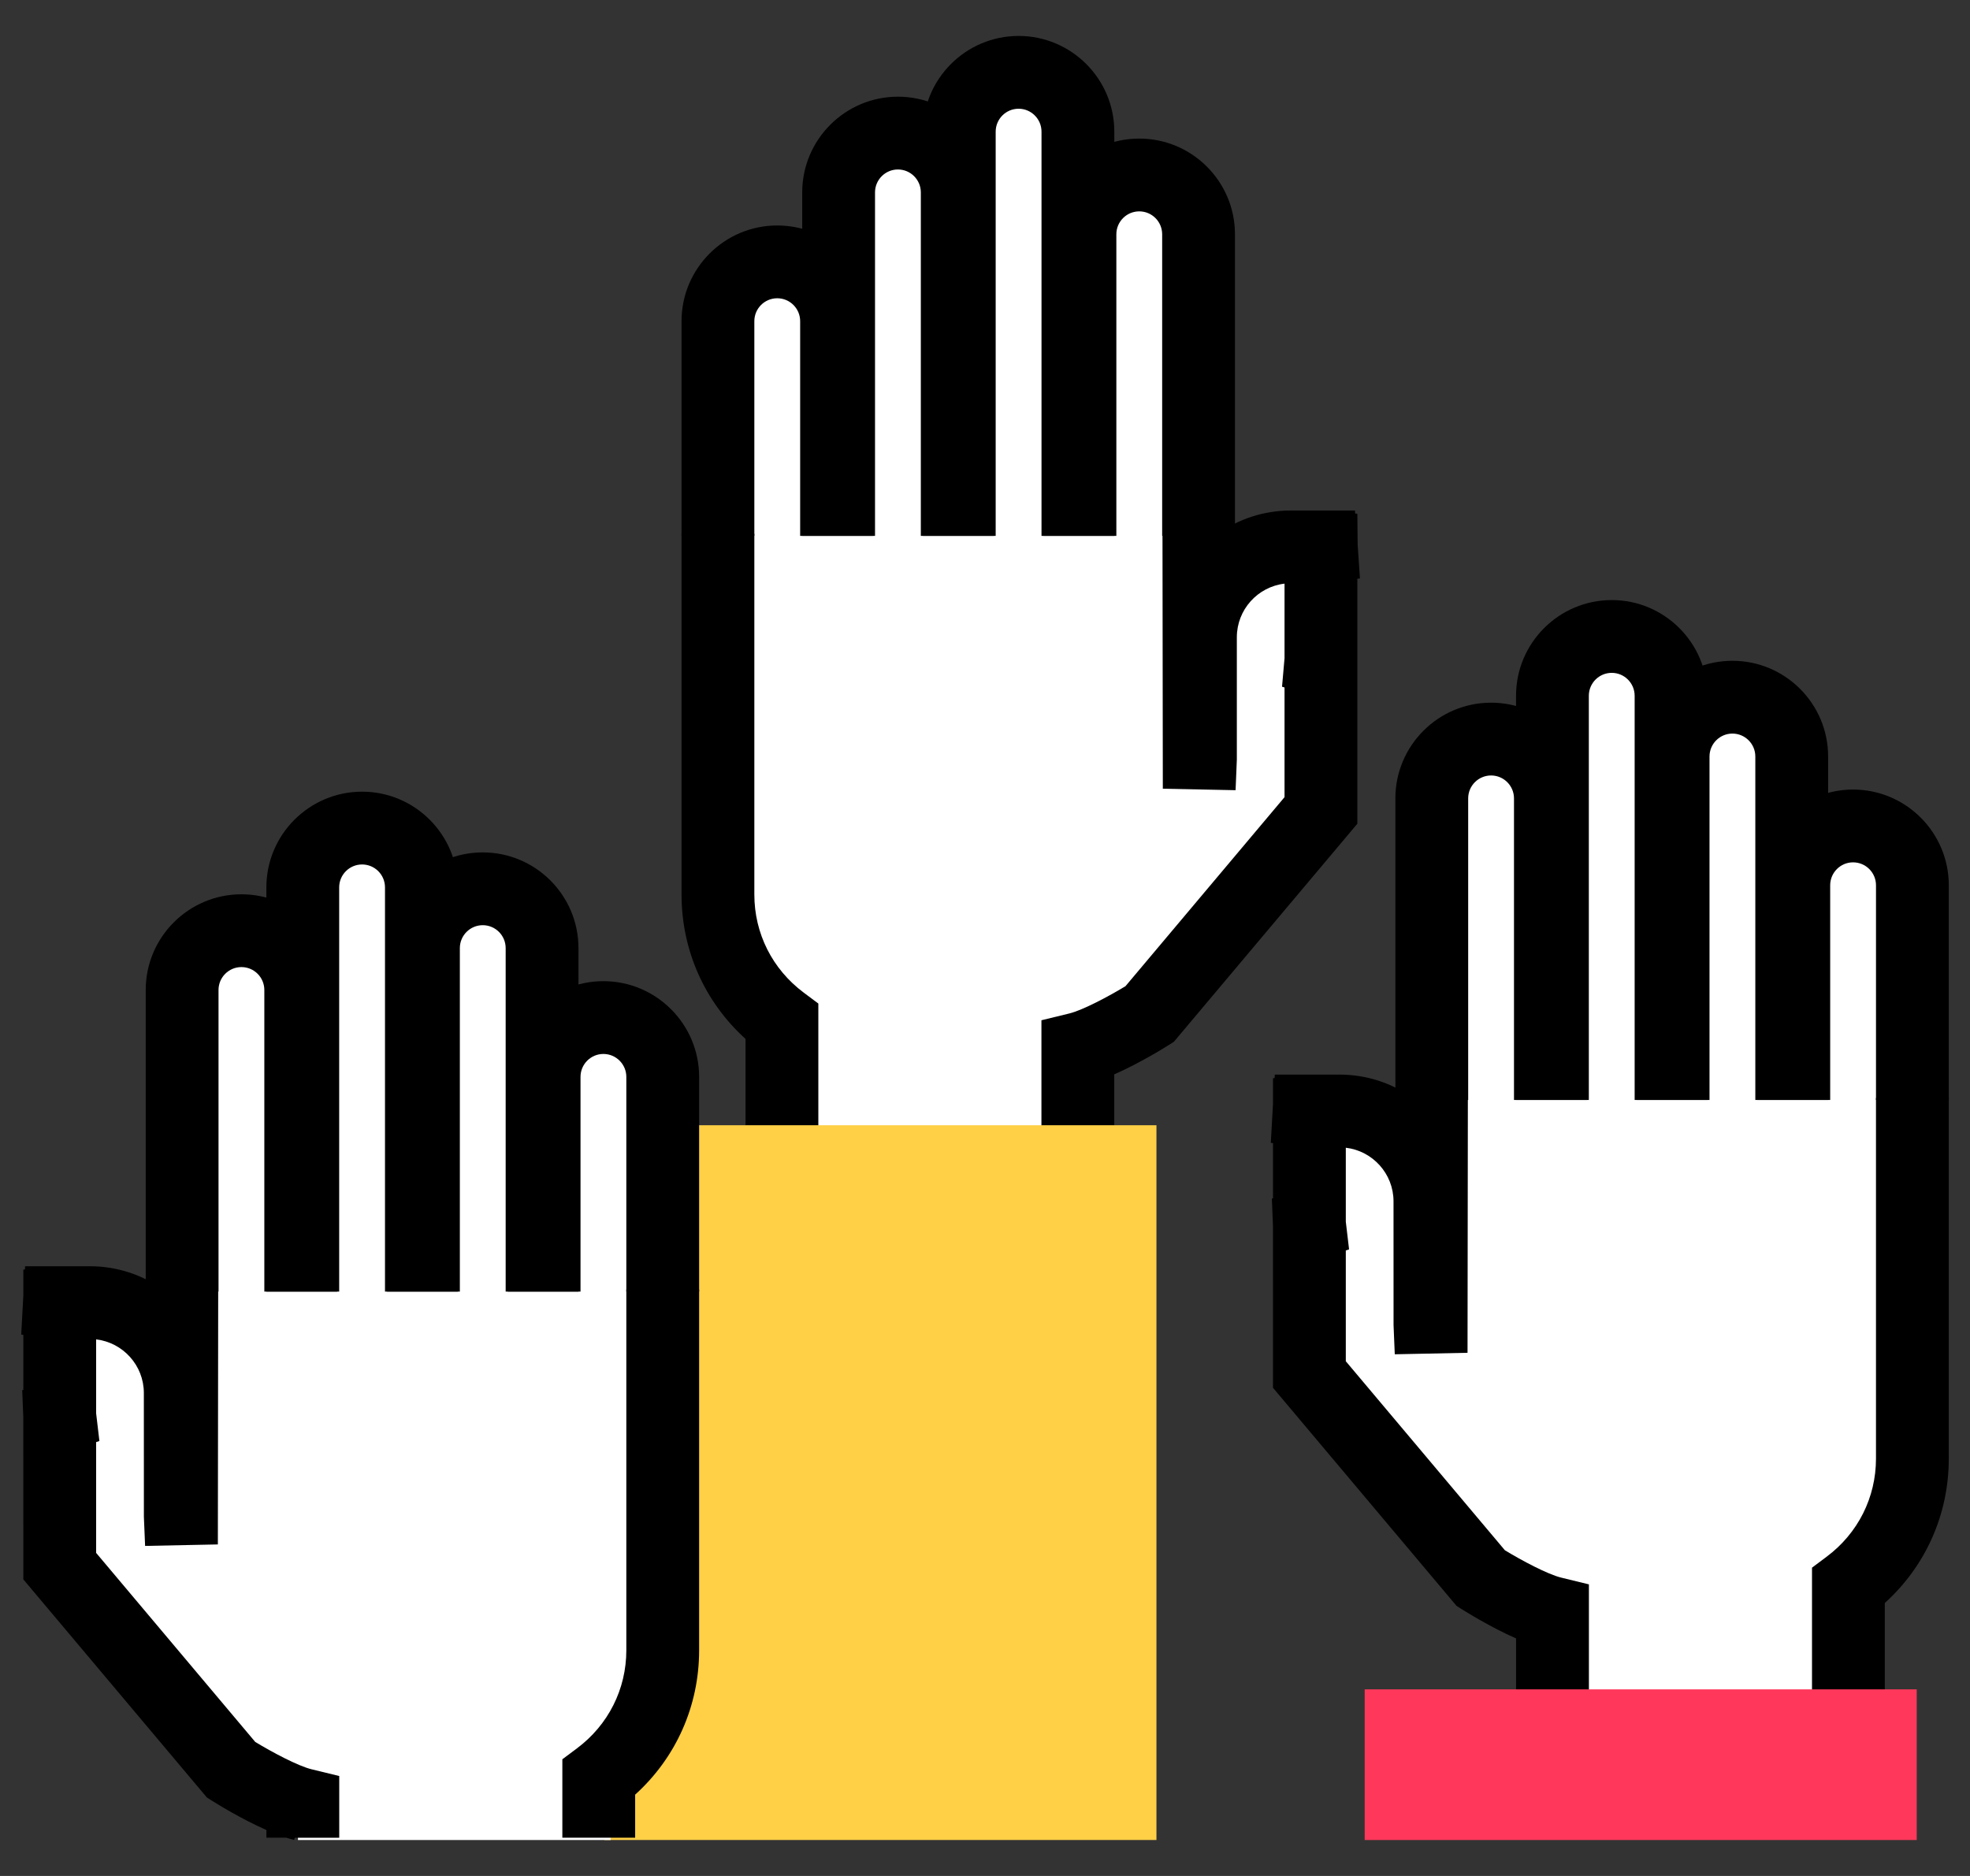
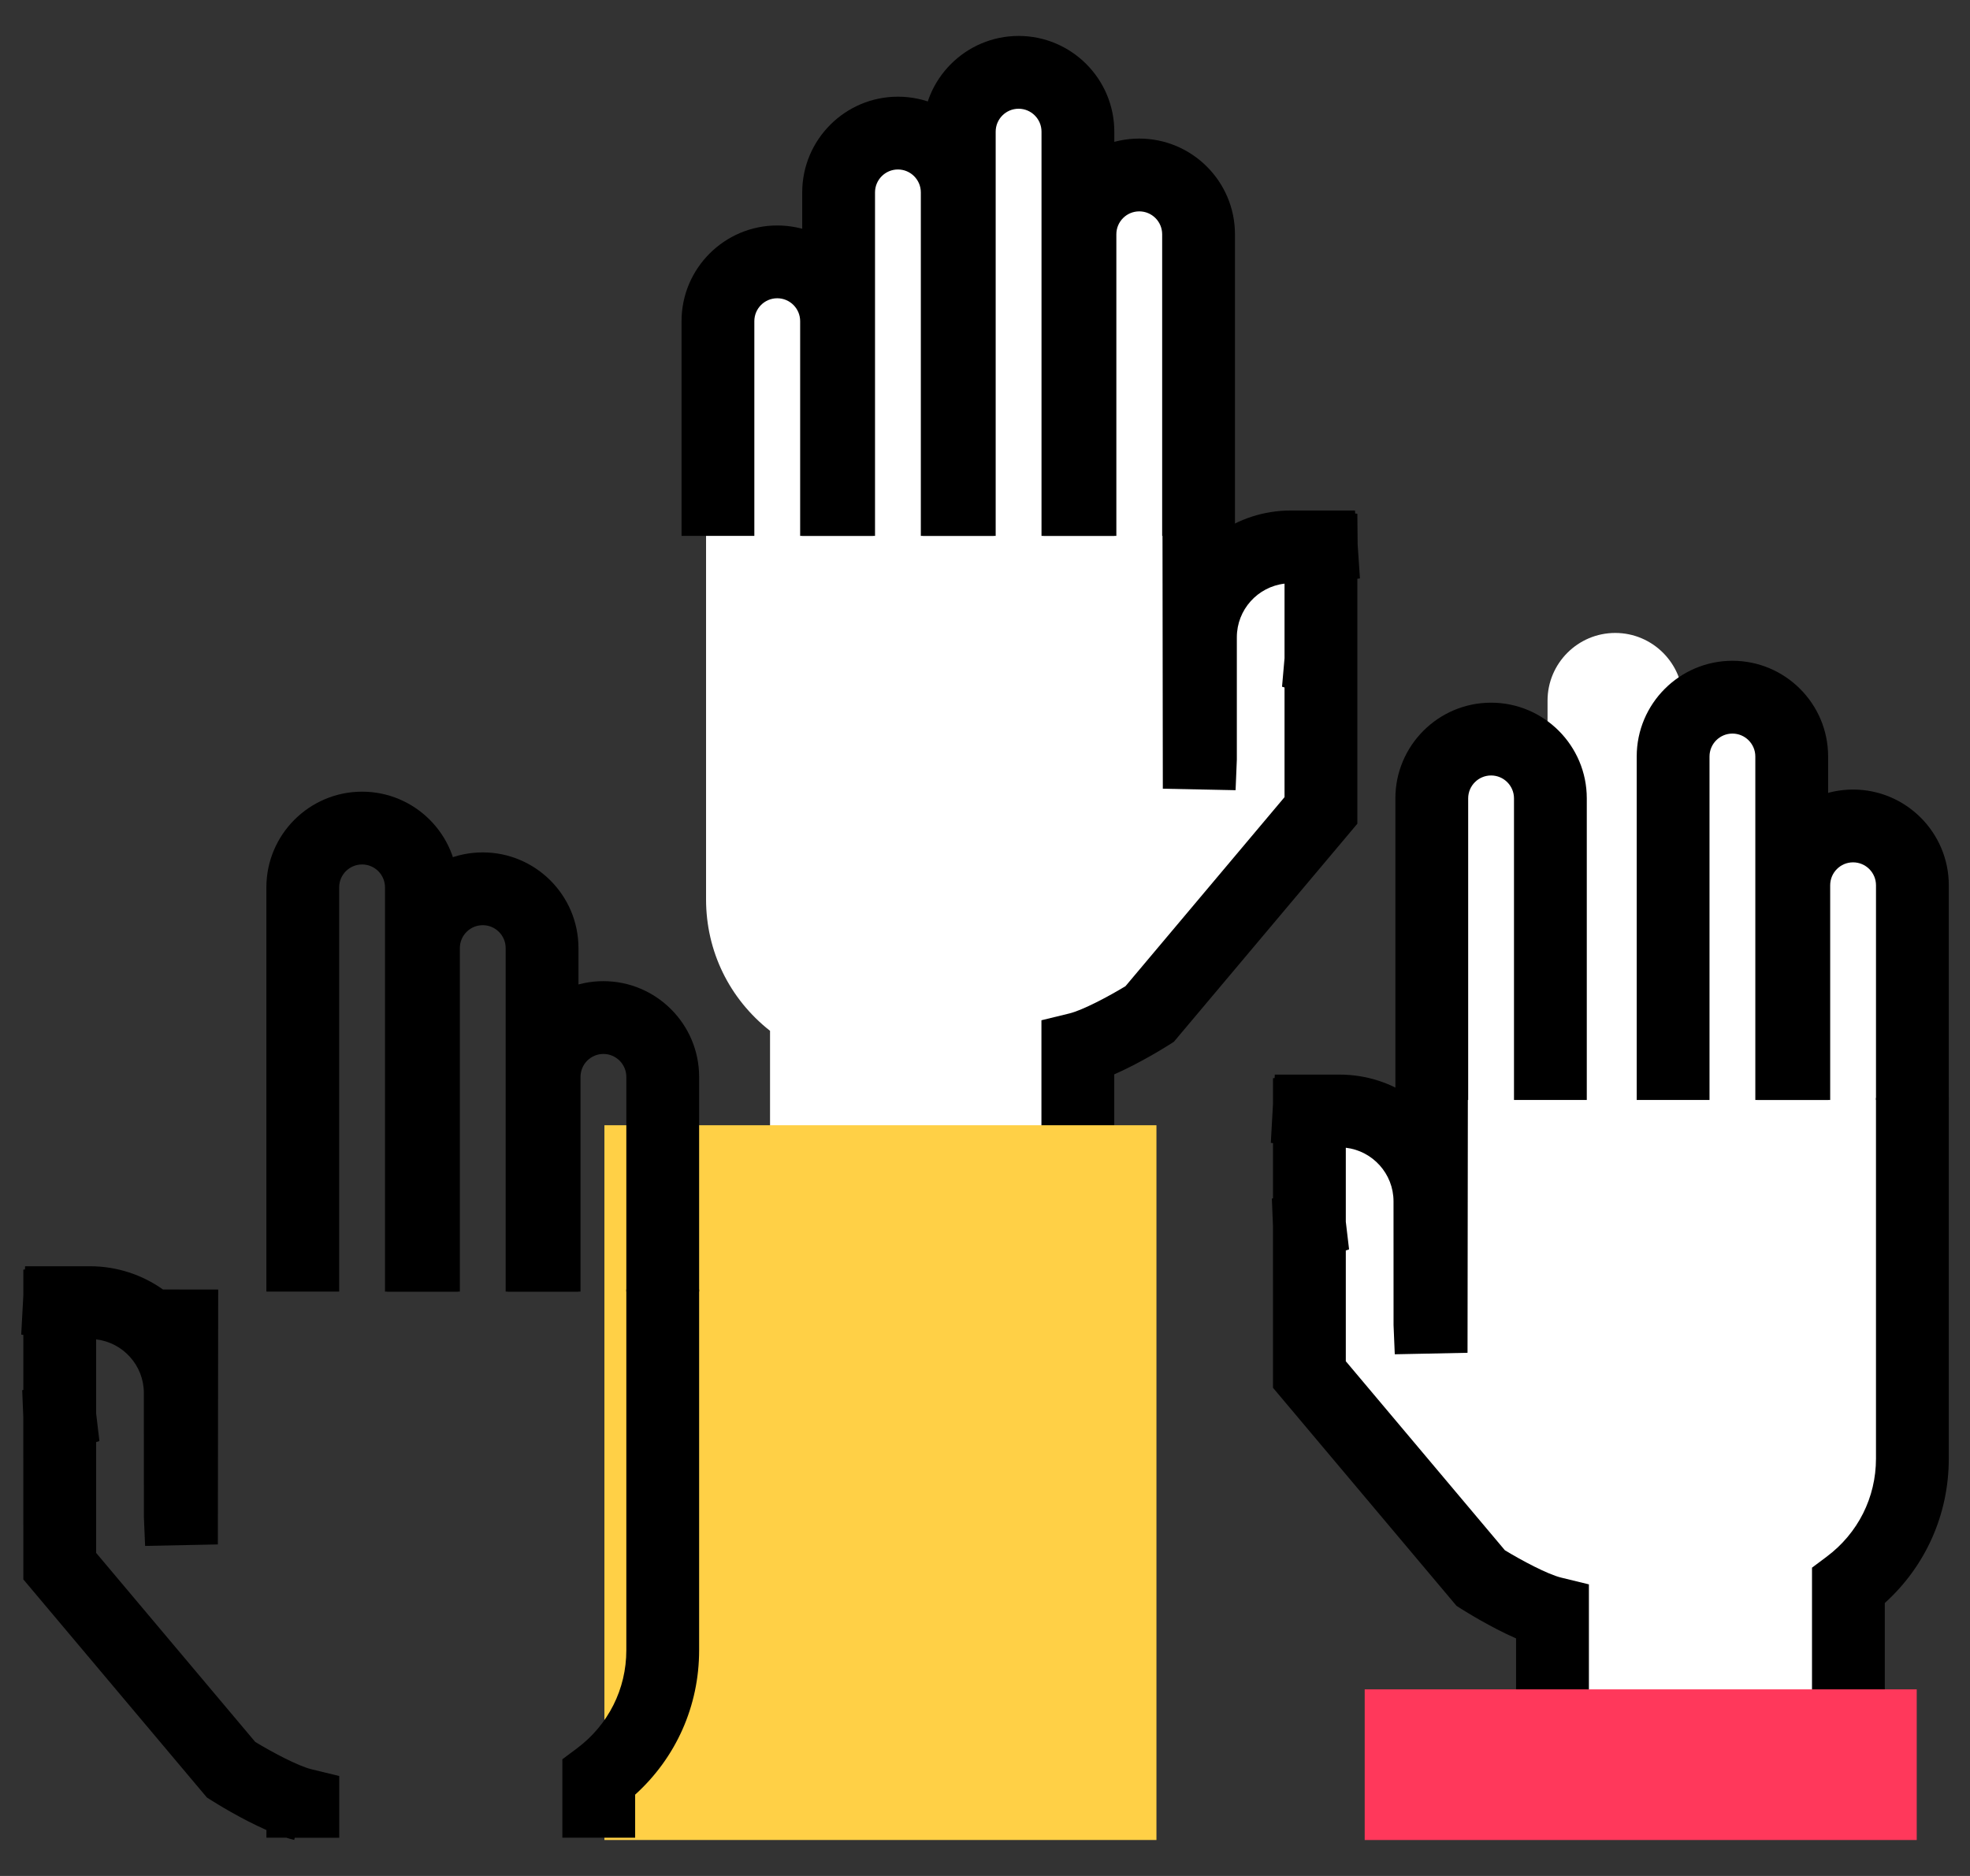
<svg xmlns="http://www.w3.org/2000/svg" id="a" data-name="Layer 1" width="105" height="100" viewBox="0 0 105 100">
  <rect x="0" y="0" width="105" height="100" fill="#333333" stroke="none" />
  <g>
    <path d="m57.708,60.709v-4.202c1.5-.479,3.525-1.758,3.617-1.816l9.34-11.069v-13.813l.045-.006-.073-.837h-2.023c-1.871,0-3.517.98-4.451,2.455l-.004-2.707h-.016v-15.966c0-1.989-1.618-3.608-3.608-3.608-1.148,0-2.163.55-2.824,1.39v-3.252c0-1.989-1.618-3.608-3.607-3.608s-3.607,1.618-3.607,3.608v1.02c-.661-.84-1.676-1.39-2.824-1.39-1.99,0-3.608,1.618-3.608,3.608v4.647c-.661-.84-1.675-1.391-2.825-1.391-1.988,0-3.607,1.619-3.607,3.608v30.563c0,2.759,1.24,5.3,3.41,7.006v5.761" fill="#fff" />
-     <path d="m43.616,60.587h-3.88v-5.207c-2.179-1.971-3.41-4.725-3.41-7.698v-19.228h3.88v19.228c0,2.075.959,3.981,2.632,5.231l.779.582v7.092Z" />
    <path d="m59.388,60.587h-3.88v-6.201l1.481-.361c.718-.175,2.099-.909,2.999-1.456l8.477-10.076v-5.848l-.133-.039.133-1.52v-3.974c-1.429.167-2.542,1.385-2.542,2.858v6.518l-.067,1.634-3.878-.079-.018-13.585,2.943-.004c1.102-.781,2.448-1.241,3.899-1.241h3.417l.013.162.114.01.016,1.639.122,1.81-.138.018v13.057l-9.78,11.625-.253.161c-.197.125-1.543.967-2.924,1.575v3.319Z" />
    <polyline points="32.215 98.083 32.215 59.982 61.638 59.982 61.638 98.083" fill="#ffd046" />
    <path d="m46.528,28.566h-3.88v-11.446c0-.674-.547-1.221-1.221-1.221s-1.221.547-1.221,1.221v11.446h-3.88v-11.446c0-2.813,2.288-5.101,5.101-5.101s5.101,2.288,5.101,5.101v11.446Z" />
    <path d="m52.96,28.566h-3.88V10.255c0-.673-.548-1.221-1.221-1.221s-1.221.548-1.221,1.221v18.311h-3.88V10.255c0-2.812,2.288-5.101,5.101-5.101s5.101,2.288,5.101,5.101v18.311Z" />
    <path d="m59.392,28.566h-3.88V7.018c0-.673-.547-1.222-1.221-1.222s-1.222.548-1.222,1.222v21.548h-3.88V7.018c0-2.813,2.289-5.102,5.102-5.102s5.101,2.289,5.101,5.102v21.548Z" />
    <path d="m65.823,28.566h-3.88V12.488c0-.674-.547-1.221-1.221-1.221s-1.221.547-1.221,1.221v16.078h-3.88V12.488c0-2.813,2.288-5.101,5.101-5.101s5.101,2.288,5.101,5.101v16.078Z" />
  </g>
  <g>
-     <path d="m15.881,98.083v-1.291c-1.5-.479-3.526-1.758-3.617-1.816l-9.34-11.068v-13.813l-.046-.006.074-.838h2.022c1.872,0,3.518.98,4.452,2.456l.004-2.708h.016v-15.966c0-1.989,1.619-3.607,3.607-3.607,1.149,0,2.163.55,2.824,1.39v-3.253c0-1.989,1.619-3.608,3.608-3.608s3.608,1.619,3.608,3.608v1.02c.66-.84,1.675-1.39,2.823-1.39,1.989,0,3.608,1.618,3.608,3.607v4.647c.661-.84,1.675-1.39,2.824-1.39,1.989,0,3.608,1.618,3.608,3.608v30.562c0,2.76-1.24,5.301-3.41,7.006v2.851" fill="#fff" />
    <path d="m33.853,97.961h-3.88v-4.181l.778-.582c1.673-1.251,2.632-3.158,2.632-5.232v-19.228h3.88v19.228c0,2.972-1.231,5.727-3.41,7.699v2.296Z" />
    <path d="m15.681,98.079c-.135-.033-.275-.072-.418-.118h-1.063v-.409c-1.38-.608-2.725-1.451-2.922-1.576l-.253-.161-9.781-11.624-.002-8.633-.058-1.451.06-.02v-2.931l-.113-.014.113-2.093v-1.37l.084-.008.01-.173h3.45c1.451,0,2.796.458,3.898,1.239l2.944.004-.018,13.586-3.878.079-.065-1.553-.002-6.598c0-1.473-1.113-2.691-2.543-2.858v3.943l.174,1.474-.174.059v5.905l8.479,10.076c.9.548,2.28,1.282,2.997,1.457l1.481.361v3.29h-2.371l-.029.118Z" />
    <path d="m37.263,68.85h-3.88v-11.446c0-.673-.548-1.222-1.222-1.222s-1.22.548-1.22,1.222v11.446h-3.88v-11.446c0-2.813,2.288-5.102,5.1-5.102s5.102,2.289,5.102,5.102v11.446Z" />
    <path d="m30.832,68.85h-3.88v-18.311c0-.674-.548-1.221-1.221-1.221s-1.221.547-1.221,1.221v18.311h-3.88v-18.311c0-2.813,2.288-5.101,5.101-5.101s5.101,2.288,5.101,5.101v18.311Z" />
    <path d="m24.4,68.85h-3.88v-21.548c0-.674-.547-1.221-1.221-1.221s-1.221.547-1.221,1.221v21.548h-3.88v-21.548c0-2.813,2.288-5.101,5.101-5.101s5.101,2.288,5.101,5.101v21.548Z" />
-     <path d="m17.969,68.85h-3.88v-16.078c0-.673-.547-1.221-1.221-1.221s-1.221.548-1.221,1.221v16.078h-3.88v-16.078c0-2.812,2.288-5.101,5.101-5.101s5.101,2.288,5.101,5.101v16.078Z" />
  </g>
  <g>
    <path d="m82.487,90.778v-4.201c-1.5-.479-3.526-1.757-3.617-1.816l-9.34-11.069v-13.813l-.046-.006.074-.838h2.022c1.872,0,3.518.98,4.452,2.456l.004-2.708h.016v-15.966c0-1.988,1.619-3.607,3.607-3.607,1.149,0,2.163.55,2.824,1.39v-3.252c0-1.989,1.619-3.608,3.608-3.608s3.608,1.619,3.608,3.608v1.02c.66-.84,1.675-1.39,2.823-1.39,1.989,0,3.608,1.618,3.608,3.607v4.646c.661-.839,1.675-1.39,2.824-1.39,1.989,0,3.608,1.618,3.608,3.607v30.563c0,2.759-1.24,5.301-3.41,7.006v5.76" fill="#fff" />
    <path d="m100.459,90.657h-3.88v-7.091l.778-.582c1.673-1.251,2.632-3.158,2.632-5.233v-19.228h3.88v19.228c0,2.972-1.231,5.727-3.41,7.699v5.206Z" />
    <path d="m84.686,90.657h-3.88v-3.319c-1.38-.608-2.725-1.451-2.922-1.576l-.253-.161-9.781-11.624-.002-8.633-.058-1.451.06-.02v-2.937l-.116-.015.116-2.082v-1.364l.086-.008.011-.185h3.448c1.451,0,2.796.458,3.899,1.24l2.943.004-.018,13.586-3.878.079-.065-1.554-.002-6.598c0-1.473-1.113-2.692-2.543-2.858v3.943l.174,1.474-.174.059v5.905l8.479,10.076c.9.547,2.28,1.282,2.997,1.457l1.481.361v6.2Z" />
    <polyline points="102.161 98.084 102.161 90.053 72.738 90.053 72.738 98.084" fill="#ff385b" />
    <path d="m103.87,58.636h-3.88v-11.446c0-.674-.548-1.222-1.222-1.222s-1.22.548-1.22,1.222v11.446h-3.88v-11.446c0-2.813,2.288-5.102,5.1-5.102s5.102,2.289,5.102,5.102v11.446Z" />
    <path d="m97.438,58.636h-3.88v-18.311c0-.673-.548-1.221-1.221-1.221s-1.221.548-1.221,1.221v18.311h-3.88v-18.311c0-2.813,2.288-5.101,5.101-5.101s5.101,2.288,5.101,5.101v18.311Z" />
-     <path d="m91.006,58.636h-3.88v-21.548c0-.673-.547-1.221-1.221-1.221s-1.221.548-1.221,1.221v21.548h-3.88v-21.548c0-2.813,2.288-5.101,5.101-5.101s5.101,2.288,5.101,5.101v21.548Z" />
    <path d="m84.575,58.636h-3.88v-16.078c0-.674-.548-1.221-1.221-1.221s-1.221.547-1.221,1.221v16.078h-3.88v-16.078c0-2.813,2.288-5.101,5.101-5.101s5.101,2.288,5.101,5.101v16.078Z" />
  </g>
</svg>